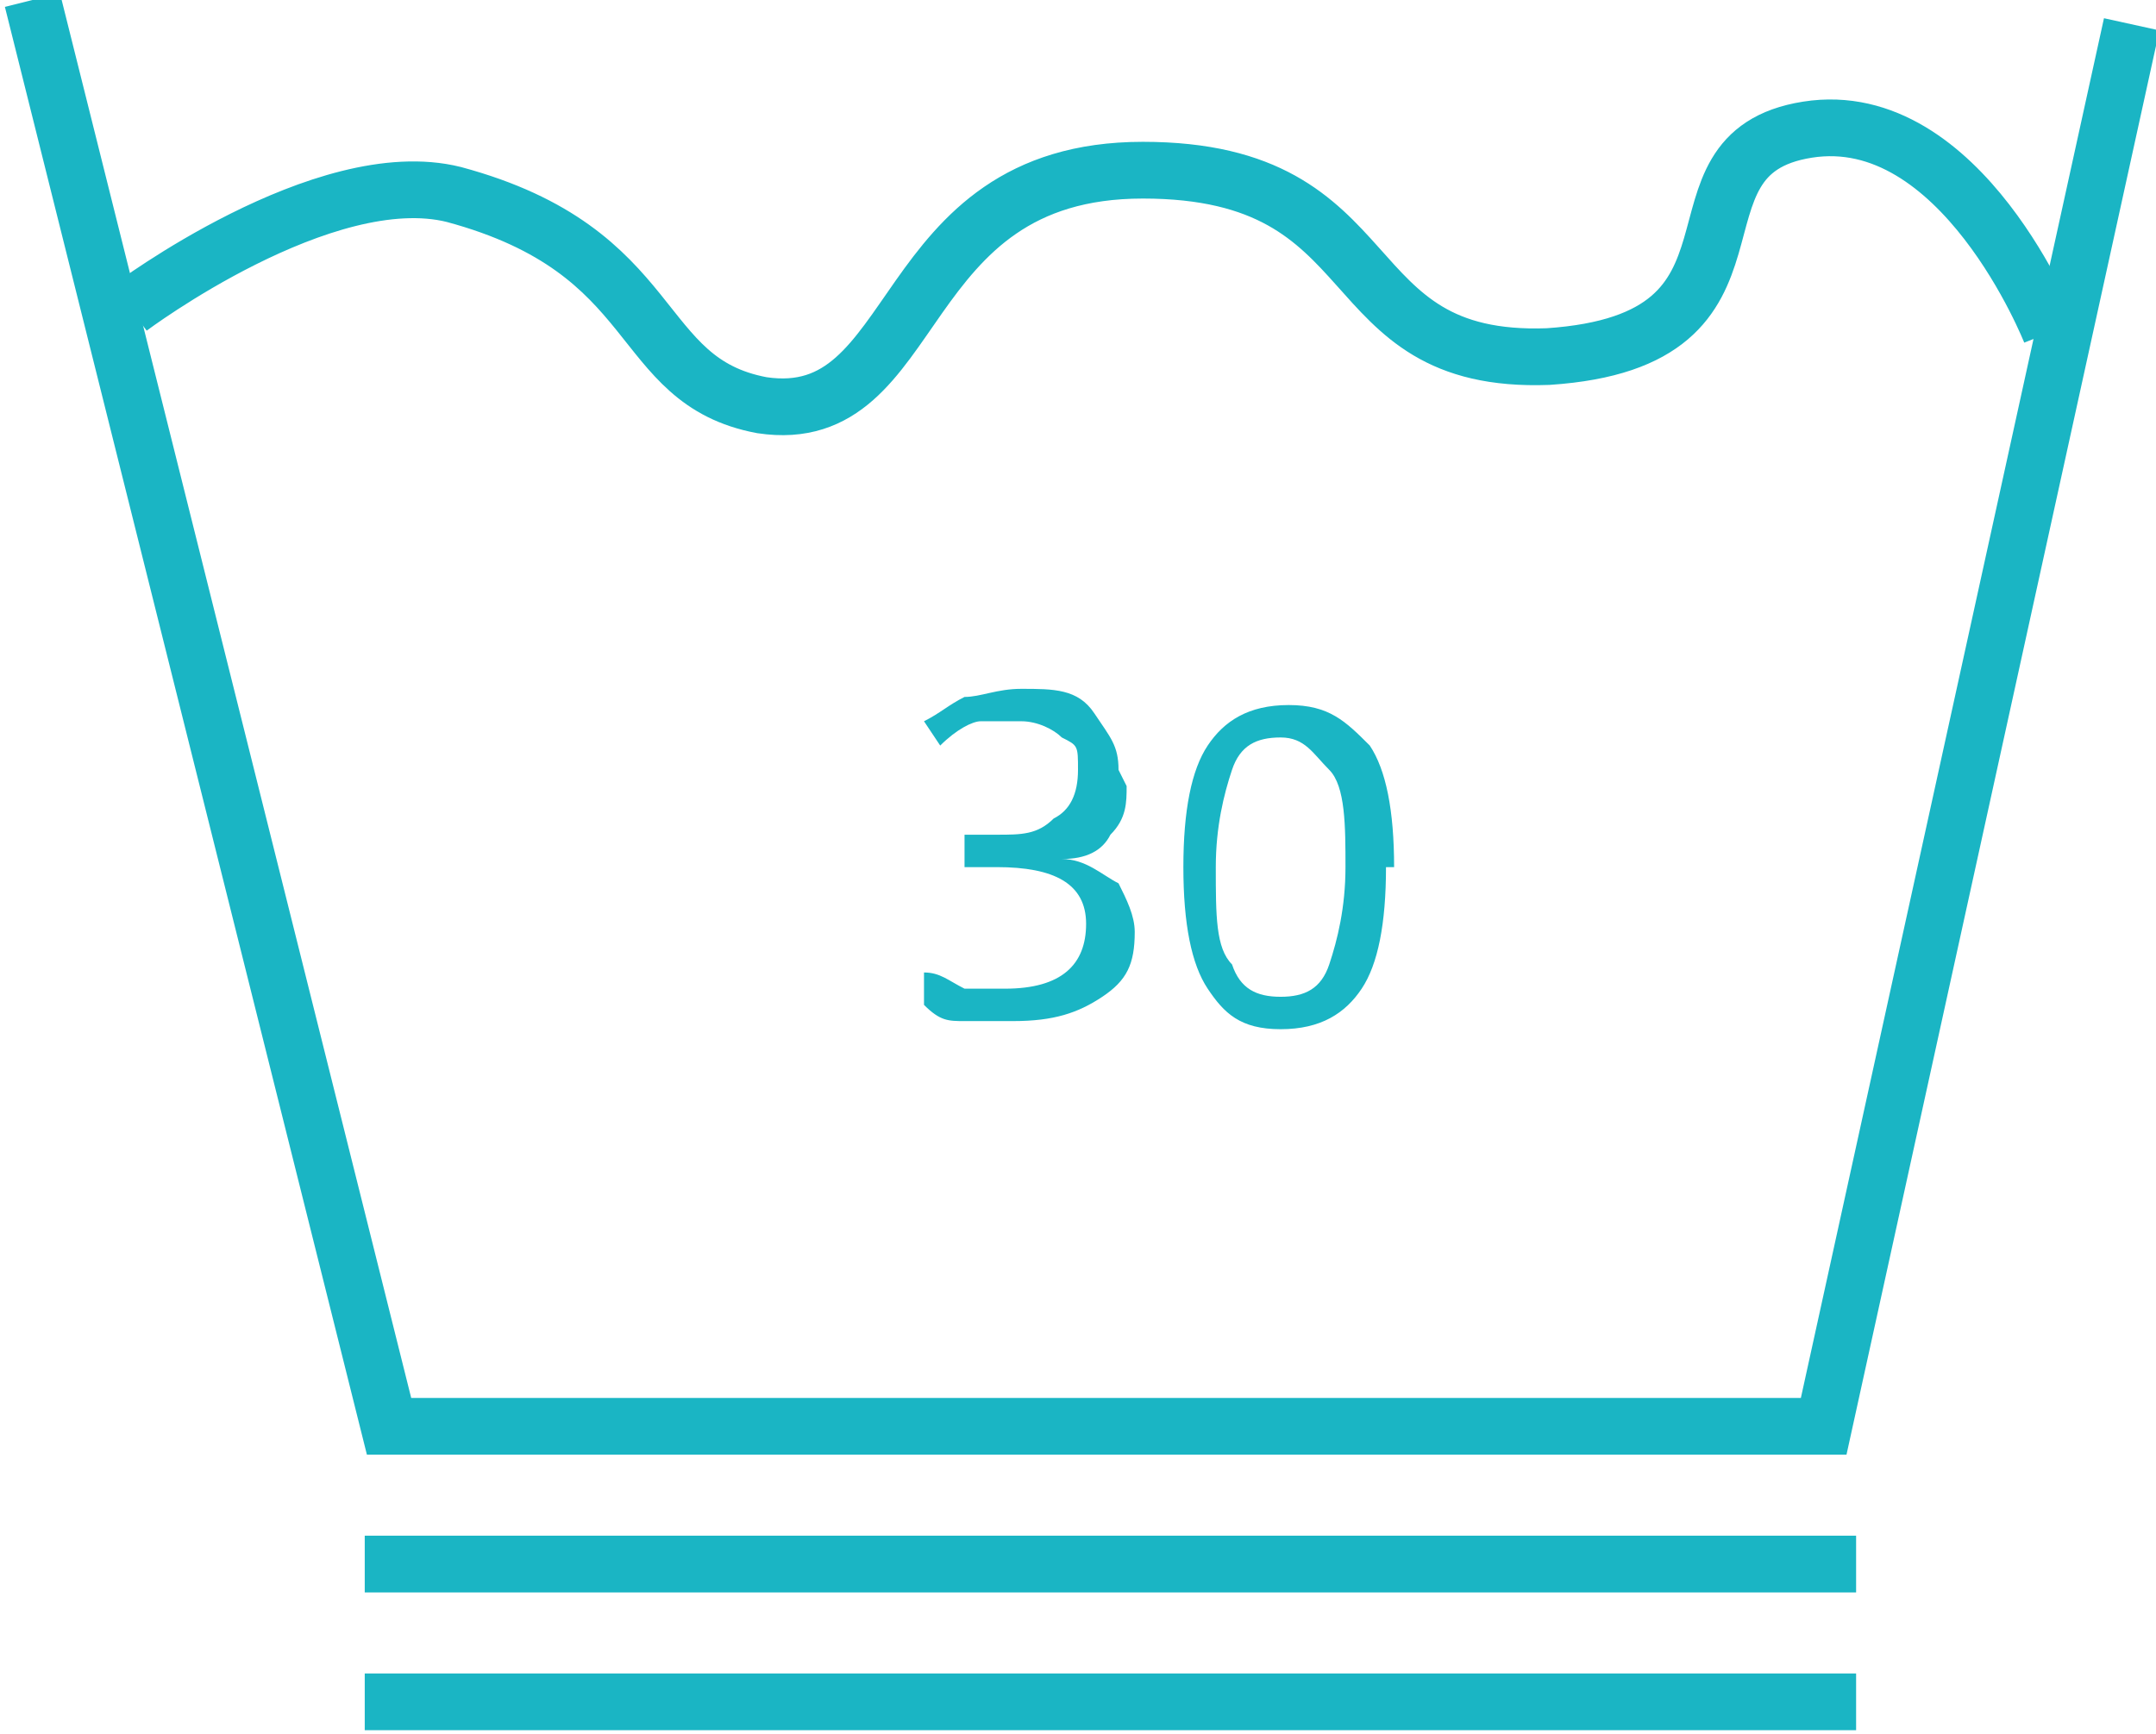
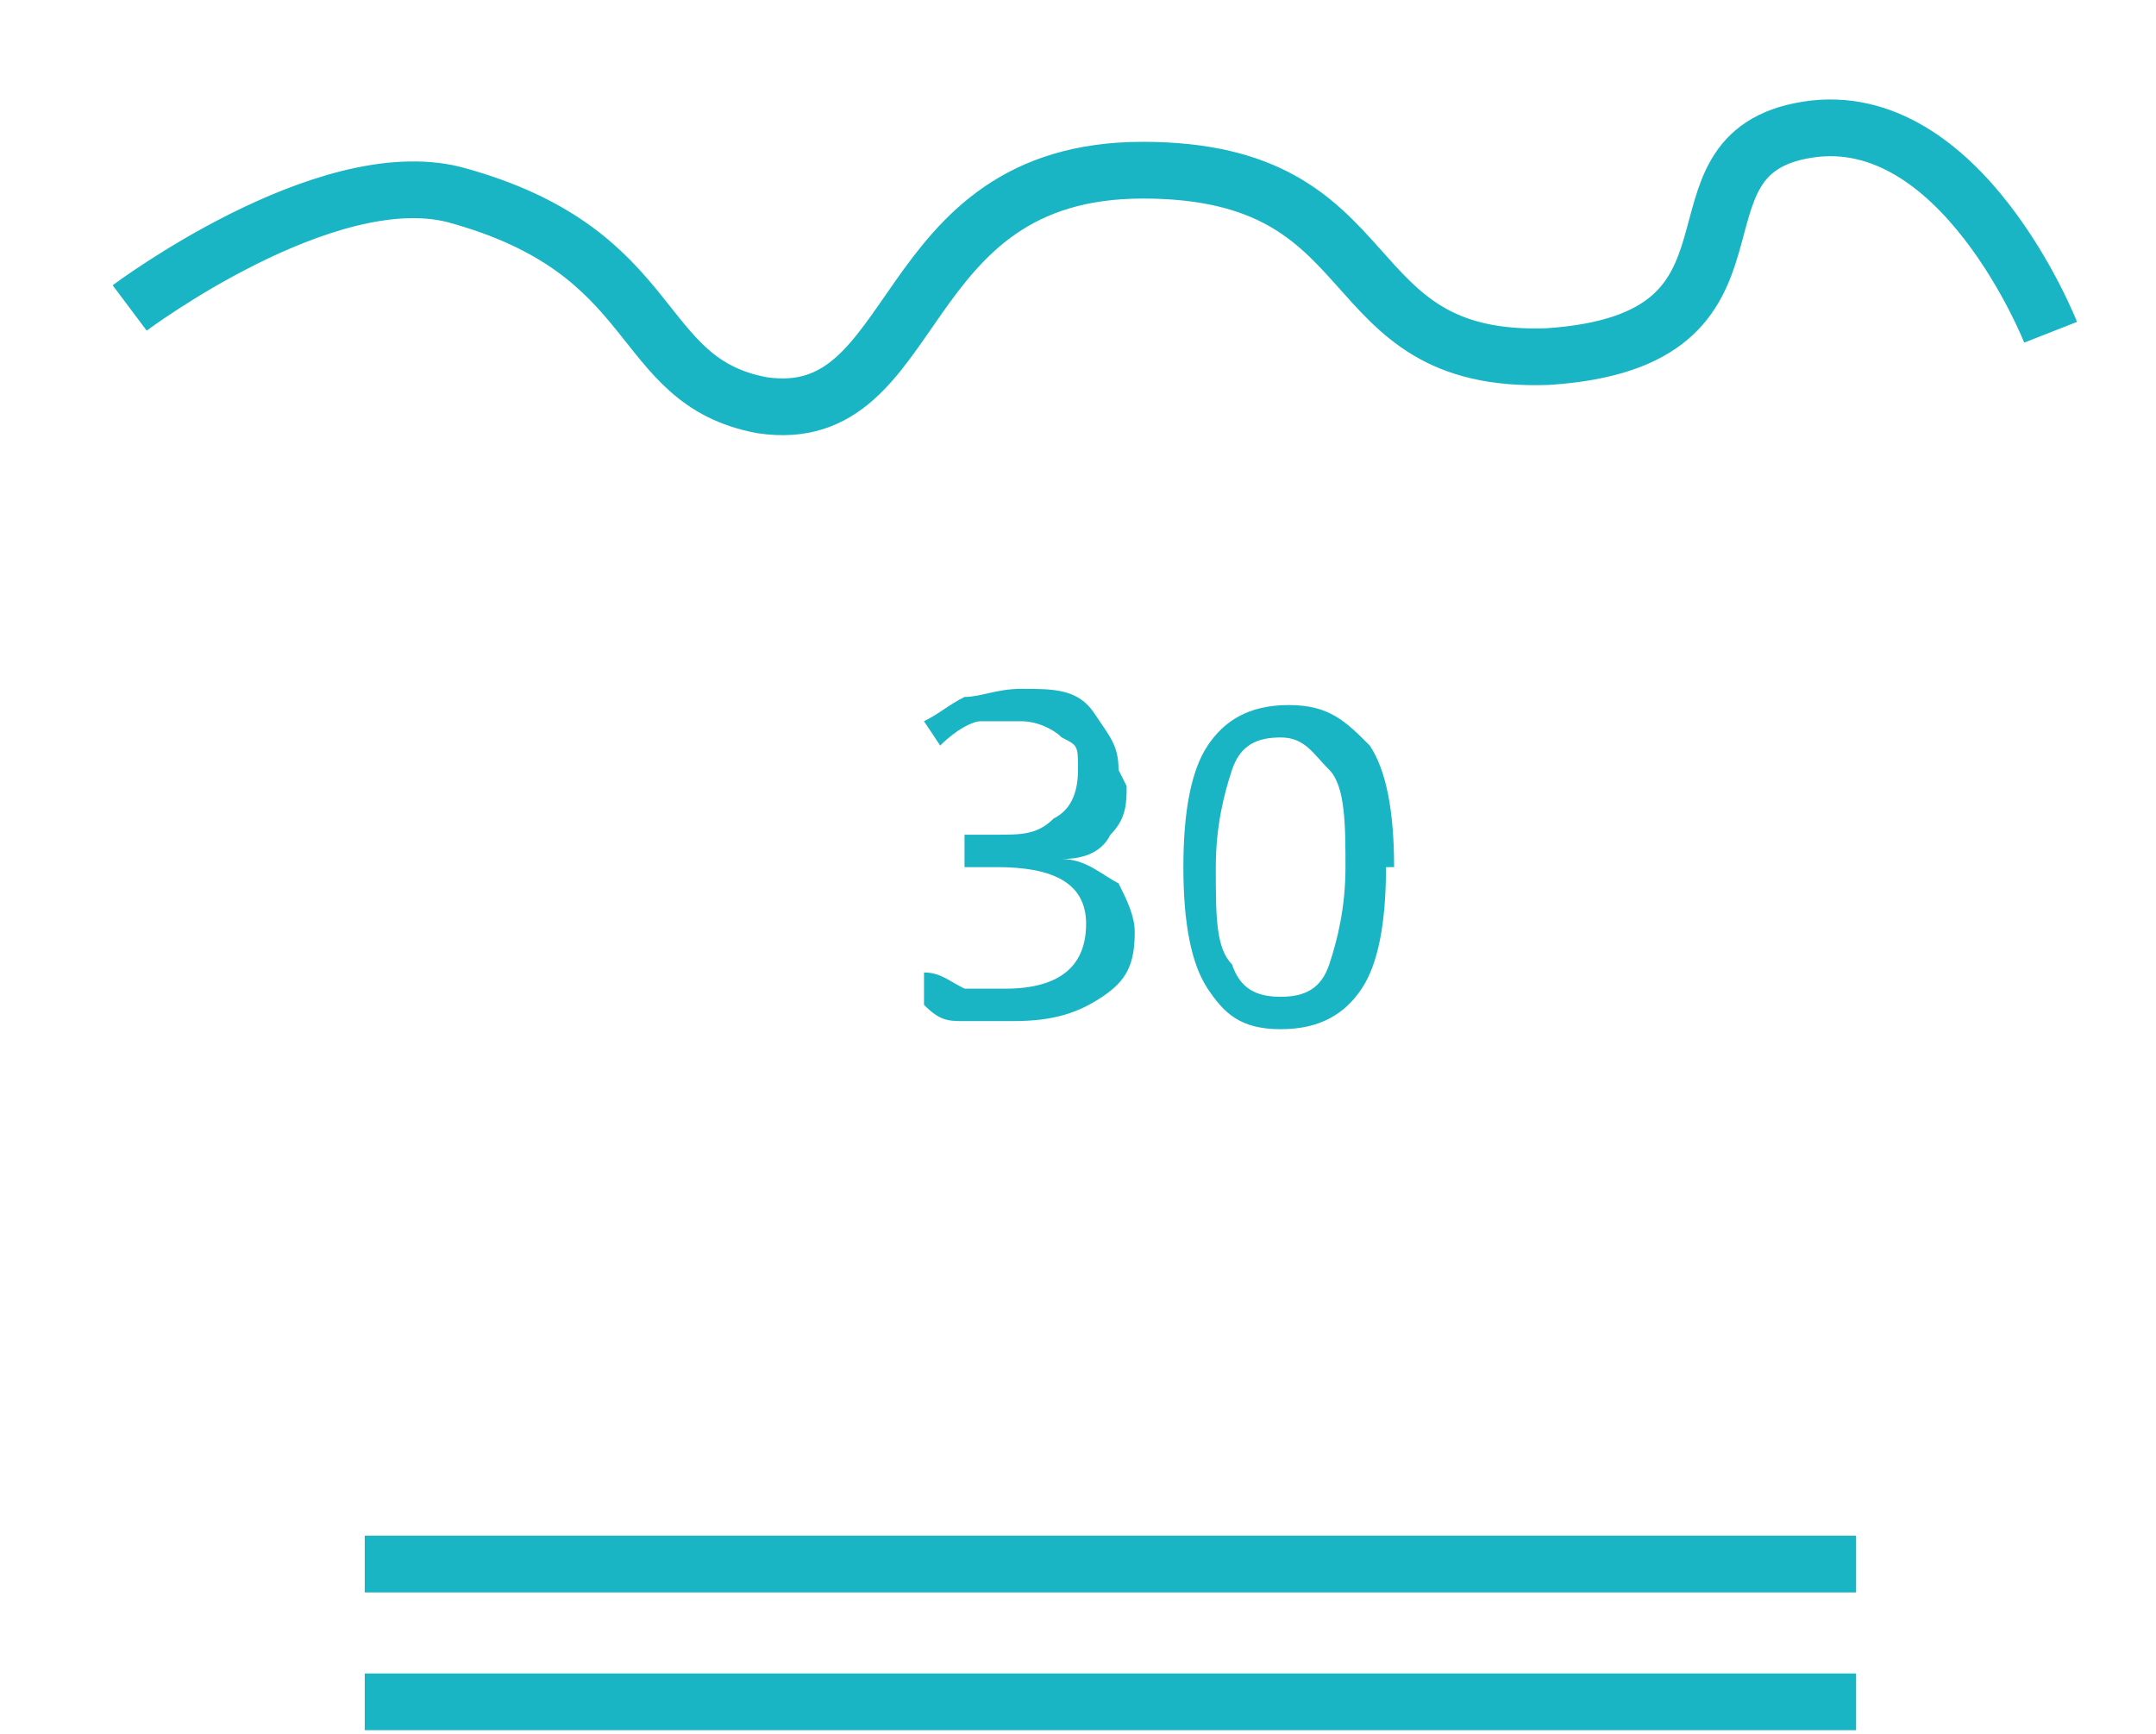
<svg xmlns="http://www.w3.org/2000/svg" data-name="Capa 1" viewBox="0 0 26.6 21.4">
  <g fill="#1ab5c4">
    <path d="M13.9 9.7c0 .2 0 .4-.2.6-.1.2-.3.3-.6.3.3 0 .5.2.7.3.1.2.2.4.2.6 0 .4-.1.6-.4.8-.3.2-.6.3-1.1.3h-.6c-.2 0-.3 0-.5-.2V12c.2 0 .3.1.5.2h.5c.7 0 1-.3 1-.8s-.4-.7-1.1-.7h-.4v-.4h.4c.3 0 .5 0 .7-.2.2-.1.3-.3.3-.6s0-.3-.2-.4c-.1-.1-.3-.2-.5-.2h-.5c-.1 0-.3.1-.5.3l-.2-.3c.2-.1.3-.2.5-.3.2 0 .4-.1.7-.1.4 0 .7 0 .9.3s.3.4.3.7ZM17.1 10.7c0 .7-.1 1.2-.3 1.5-.2.3-.5.5-1 .5s-.7-.2-.9-.5c-.2-.3-.3-.8-.3-1.5s.1-1.2.3-1.5c.2-.3.5-.5 1-.5s.7.2 1 .5c.2.3.3.8.3 1.5Zm-2.1 0c0 .6 0 1 .2 1.2.1.3.3.4.6.4s.5-.1.6-.4c.1-.3.2-.7.2-1.2s0-1-.2-1.2-.3-.4-.6-.4-.5.1-.6.4c-.1.3-.2.7-.2 1.2Z" />
  </g>
  <g fill="none" stroke="#1ab5c4" stroke-miterlimit="10" stroke-width=".7">
    <path d="M1.6 3.8S4 2 5.6 2.4c2.6.7 2.2 2.3 3.8 2.6 2 .3 1.6-2.9 4.7-2.9s2.3 2.4 5 2.3c3-.2 1.3-2.5 3.2-2.8s3 2.5 3 2.5" />
-     <path d="m26.3.3-3.8 17.3H4.8L.4 0" />
  </g>
  <path fill="none" stroke="#1ab5c4" stroke-miterlimit="10" stroke-width=".7" d="M4.5 19.3h18.4M4.5 21h18.4" />
</svg>